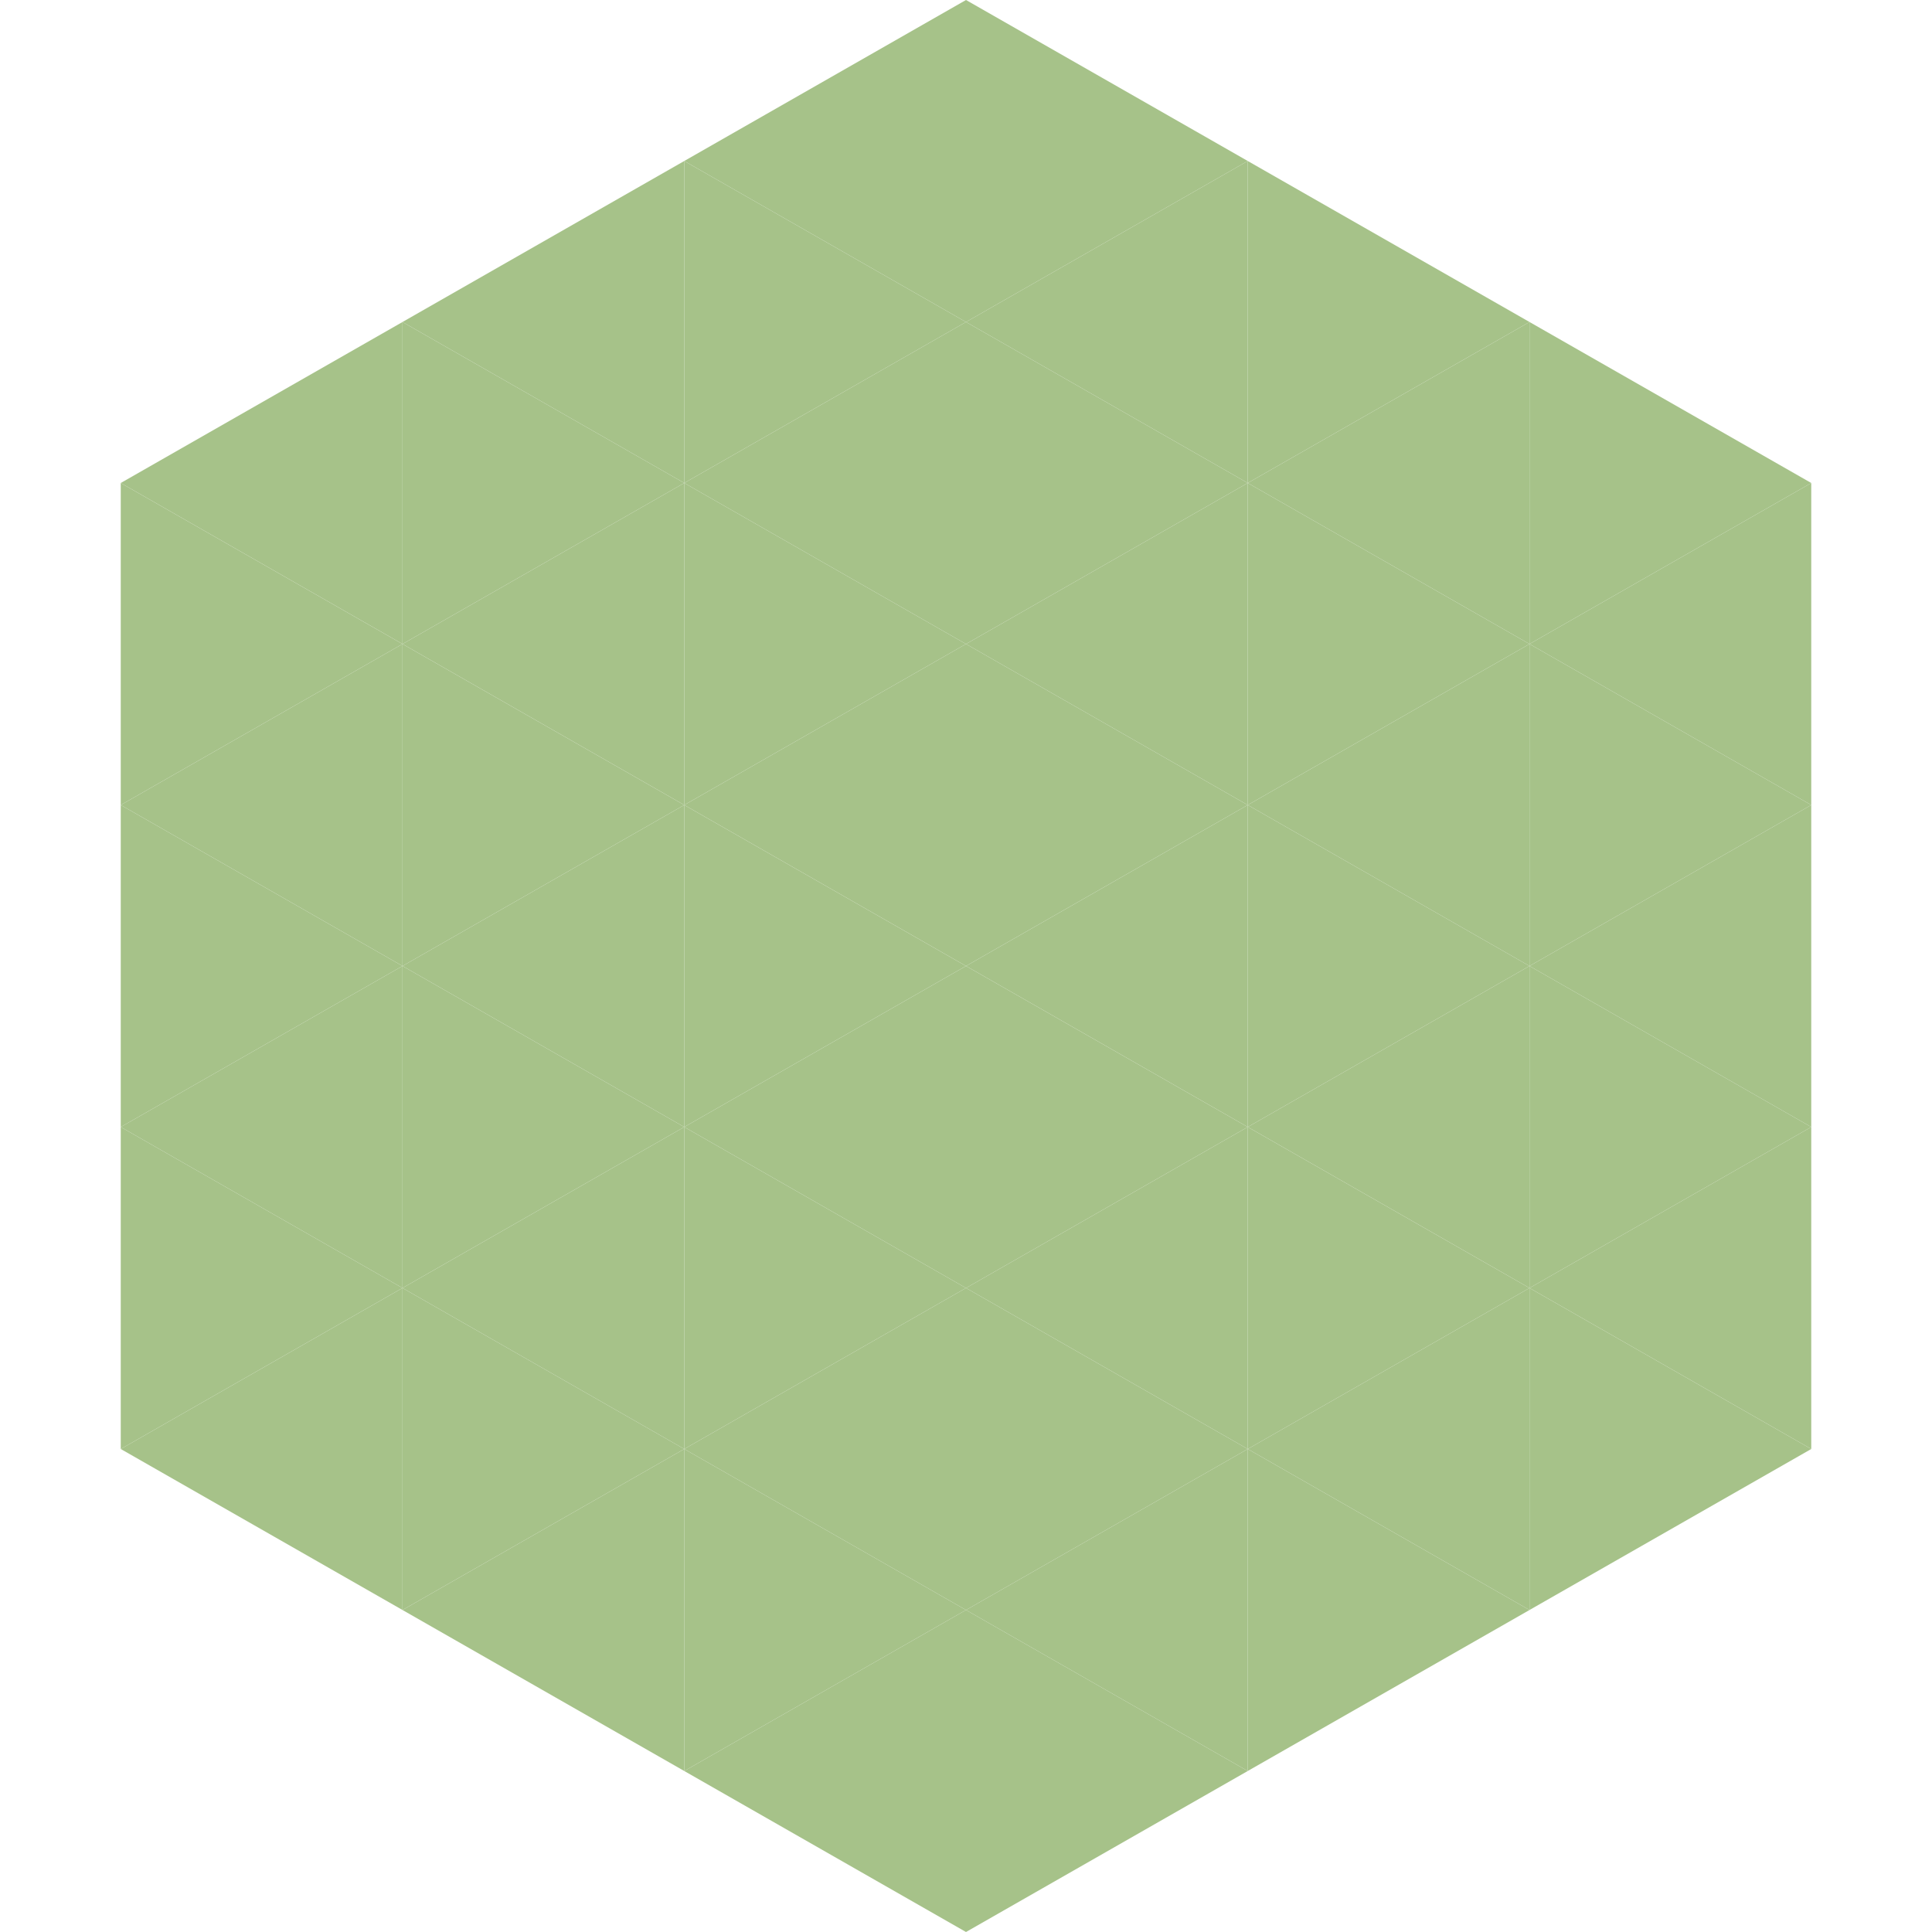
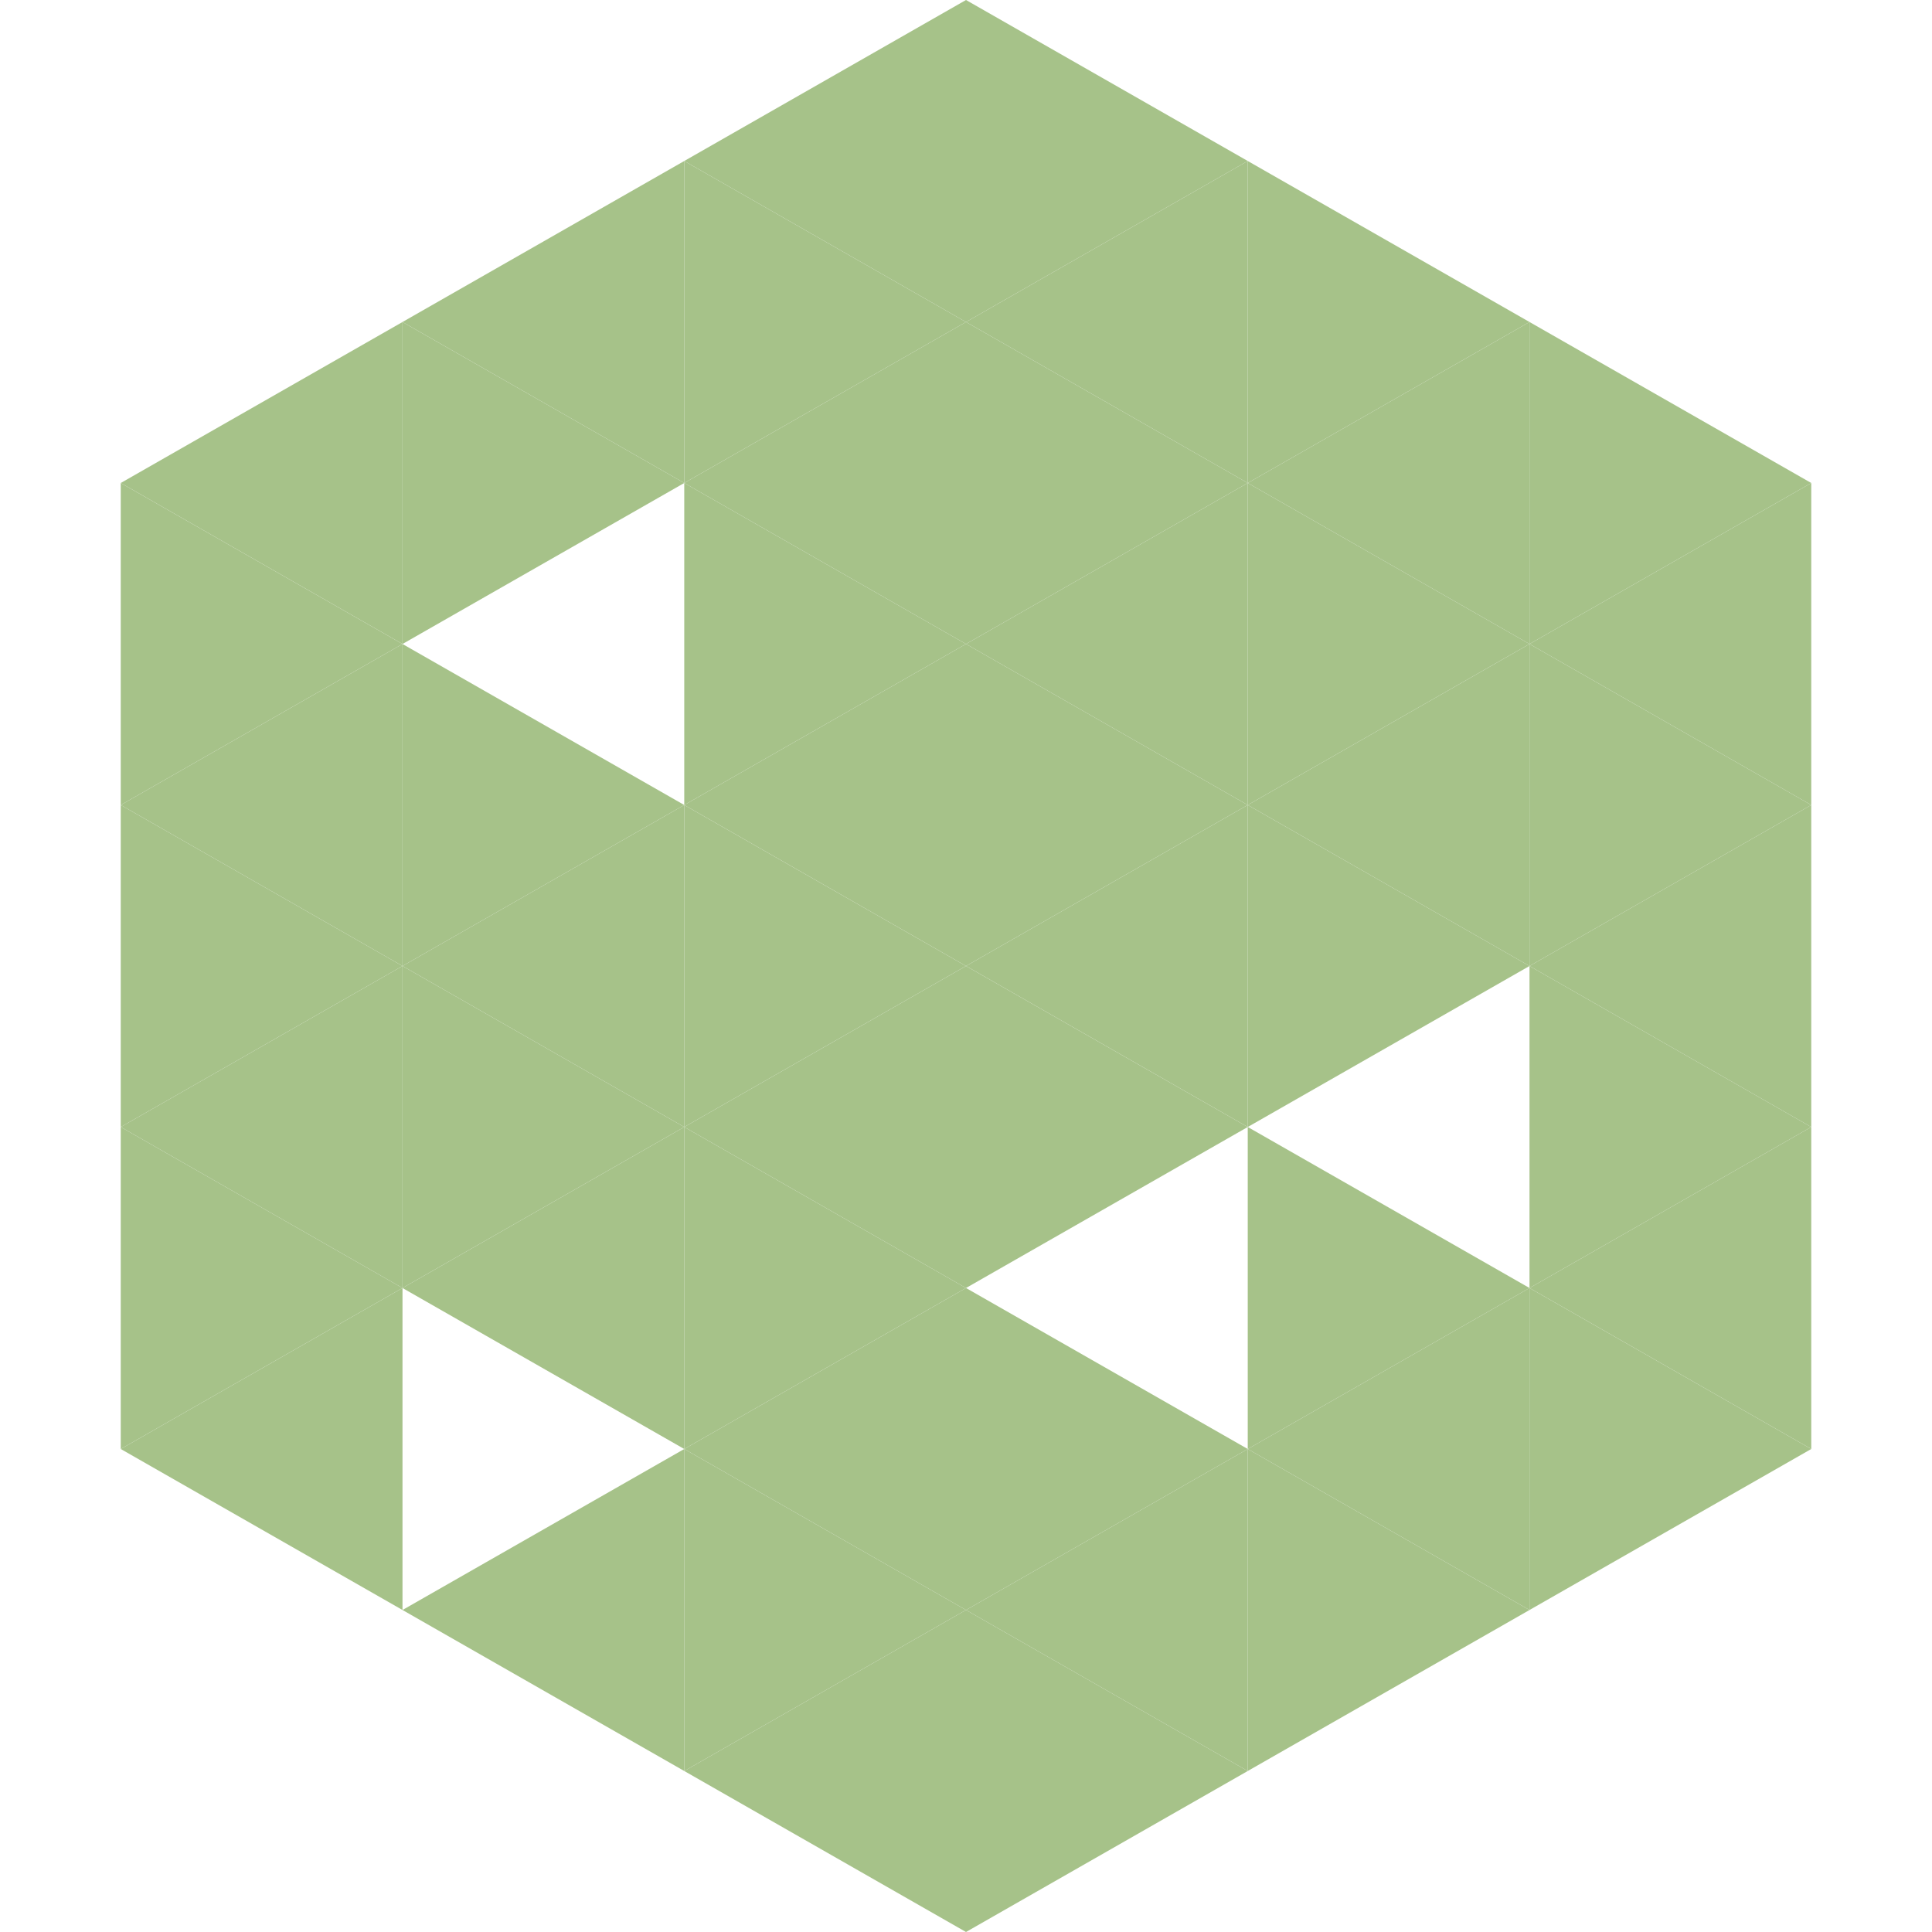
<svg xmlns="http://www.w3.org/2000/svg" width="240" height="240">
  <polygon points="50,40 15,60 50,80" style="fill:rgb(166,194,137)" />
  <polygon points="190,40 225,60 190,80" style="fill:rgb(166,194,137)" />
  <polygon points="15,60 50,80 15,100" style="fill:rgb(166,194,137)" />
  <polygon points="225,60 190,80 225,100" style="fill:rgb(166,194,137)" />
  <polygon points="50,80 15,100 50,120" style="fill:rgb(166,194,137)" />
  <polygon points="190,80 225,100 190,120" style="fill:rgb(166,194,137)" />
  <polygon points="15,100 50,120 15,140" style="fill:rgb(166,194,137)" />
  <polygon points="225,100 190,120 225,140" style="fill:rgb(166,194,137)" />
  <polygon points="50,120 15,140 50,160" style="fill:rgb(166,194,137)" />
  <polygon points="190,120 225,140 190,160" style="fill:rgb(166,194,137)" />
  <polygon points="15,140 50,160 15,180" style="fill:rgb(166,194,137)" />
  <polygon points="225,140 190,160 225,180" style="fill:rgb(166,194,137)" />
  <polygon points="50,160 15,180 50,200" style="fill:rgb(166,194,137)" />
  <polygon points="190,160 225,180 190,200" style="fill:rgb(166,194,137)" />
  <polygon points="15,180 50,200 15,220" style="fill:rgb(255,255,255); fill-opacity:0" />
  <polygon points="225,180 190,200 225,220" style="fill:rgb(255,255,255); fill-opacity:0" />
  <polygon points="50,0 85,20 50,40" style="fill:rgb(255,255,255); fill-opacity:0" />
-   <polygon points="190,0 155,20 190,40" style="fill:rgb(255,255,255); fill-opacity:0" />
  <polygon points="85,20 50,40 85,60" style="fill:rgb(166,194,137)" />
  <polygon points="155,20 190,40 155,60" style="fill:rgb(166,194,137)" />
  <polygon points="50,40 85,60 50,80" style="fill:rgb(166,194,137)" />
  <polygon points="190,40 155,60 190,80" style="fill:rgb(166,194,137)" />
-   <polygon points="85,60 50,80 85,100" style="fill:rgb(166,194,137)" />
  <polygon points="155,60 190,80 155,100" style="fill:rgb(166,194,137)" />
  <polygon points="50,80 85,100 50,120" style="fill:rgb(166,194,137)" />
  <polygon points="190,80 155,100 190,120" style="fill:rgb(166,194,137)" />
  <polygon points="85,100 50,120 85,140" style="fill:rgb(166,194,137)" />
  <polygon points="155,100 190,120 155,140" style="fill:rgb(166,194,137)" />
  <polygon points="50,120 85,140 50,160" style="fill:rgb(166,194,137)" />
-   <polygon points="190,120 155,140 190,160" style="fill:rgb(166,194,137)" />
  <polygon points="85,140 50,160 85,180" style="fill:rgb(166,194,137)" />
  <polygon points="155,140 190,160 155,180" style="fill:rgb(166,194,137)" />
-   <polygon points="50,160 85,180 50,200" style="fill:rgb(166,194,137)" />
  <polygon points="190,160 155,180 190,200" style="fill:rgb(166,194,137)" />
  <polygon points="85,180 50,200 85,220" style="fill:rgb(166,194,137)" />
  <polygon points="155,180 190,200 155,220" style="fill:rgb(166,194,137)" />
  <polygon points="120,0 85,20 120,40" style="fill:rgb(166,194,137)" />
  <polygon points="120,0 155,20 120,40" style="fill:rgb(166,194,137)" />
  <polygon points="85,20 120,40 85,60" style="fill:rgb(166,194,137)" />
  <polygon points="155,20 120,40 155,60" style="fill:rgb(166,194,137)" />
  <polygon points="120,40 85,60 120,80" style="fill:rgb(166,194,137)" />
  <polygon points="120,40 155,60 120,80" style="fill:rgb(166,194,137)" />
  <polygon points="85,60 120,80 85,100" style="fill:rgb(166,194,137)" />
  <polygon points="155,60 120,80 155,100" style="fill:rgb(166,194,137)" />
  <polygon points="120,80 85,100 120,120" style="fill:rgb(166,194,137)" />
  <polygon points="120,80 155,100 120,120" style="fill:rgb(166,194,137)" />
  <polygon points="85,100 120,120 85,140" style="fill:rgb(166,194,137)" />
  <polygon points="155,100 120,120 155,140" style="fill:rgb(166,194,137)" />
  <polygon points="120,120 85,140 120,160" style="fill:rgb(166,194,137)" />
  <polygon points="120,120 155,140 120,160" style="fill:rgb(166,194,137)" />
  <polygon points="85,140 120,160 85,180" style="fill:rgb(166,194,137)" />
-   <polygon points="155,140 120,160 155,180" style="fill:rgb(166,194,137)" />
  <polygon points="120,160 85,180 120,200" style="fill:rgb(166,194,137)" />
  <polygon points="120,160 155,180 120,200" style="fill:rgb(166,194,137)" />
  <polygon points="85,180 120,200 85,220" style="fill:rgb(166,194,137)" />
  <polygon points="155,180 120,200 155,220" style="fill:rgb(166,194,137)" />
  <polygon points="120,200 85,220 120,240" style="fill:rgb(166,194,137)" />
  <polygon points="120,200 155,220 120,240" style="fill:rgb(166,194,137)" />
  <polygon points="85,220 120,240 85,260" style="fill:rgb(255,255,255); fill-opacity:0" />
  <polygon points="155,220 120,240 155,260" style="fill:rgb(255,255,255); fill-opacity:0" />
</svg>